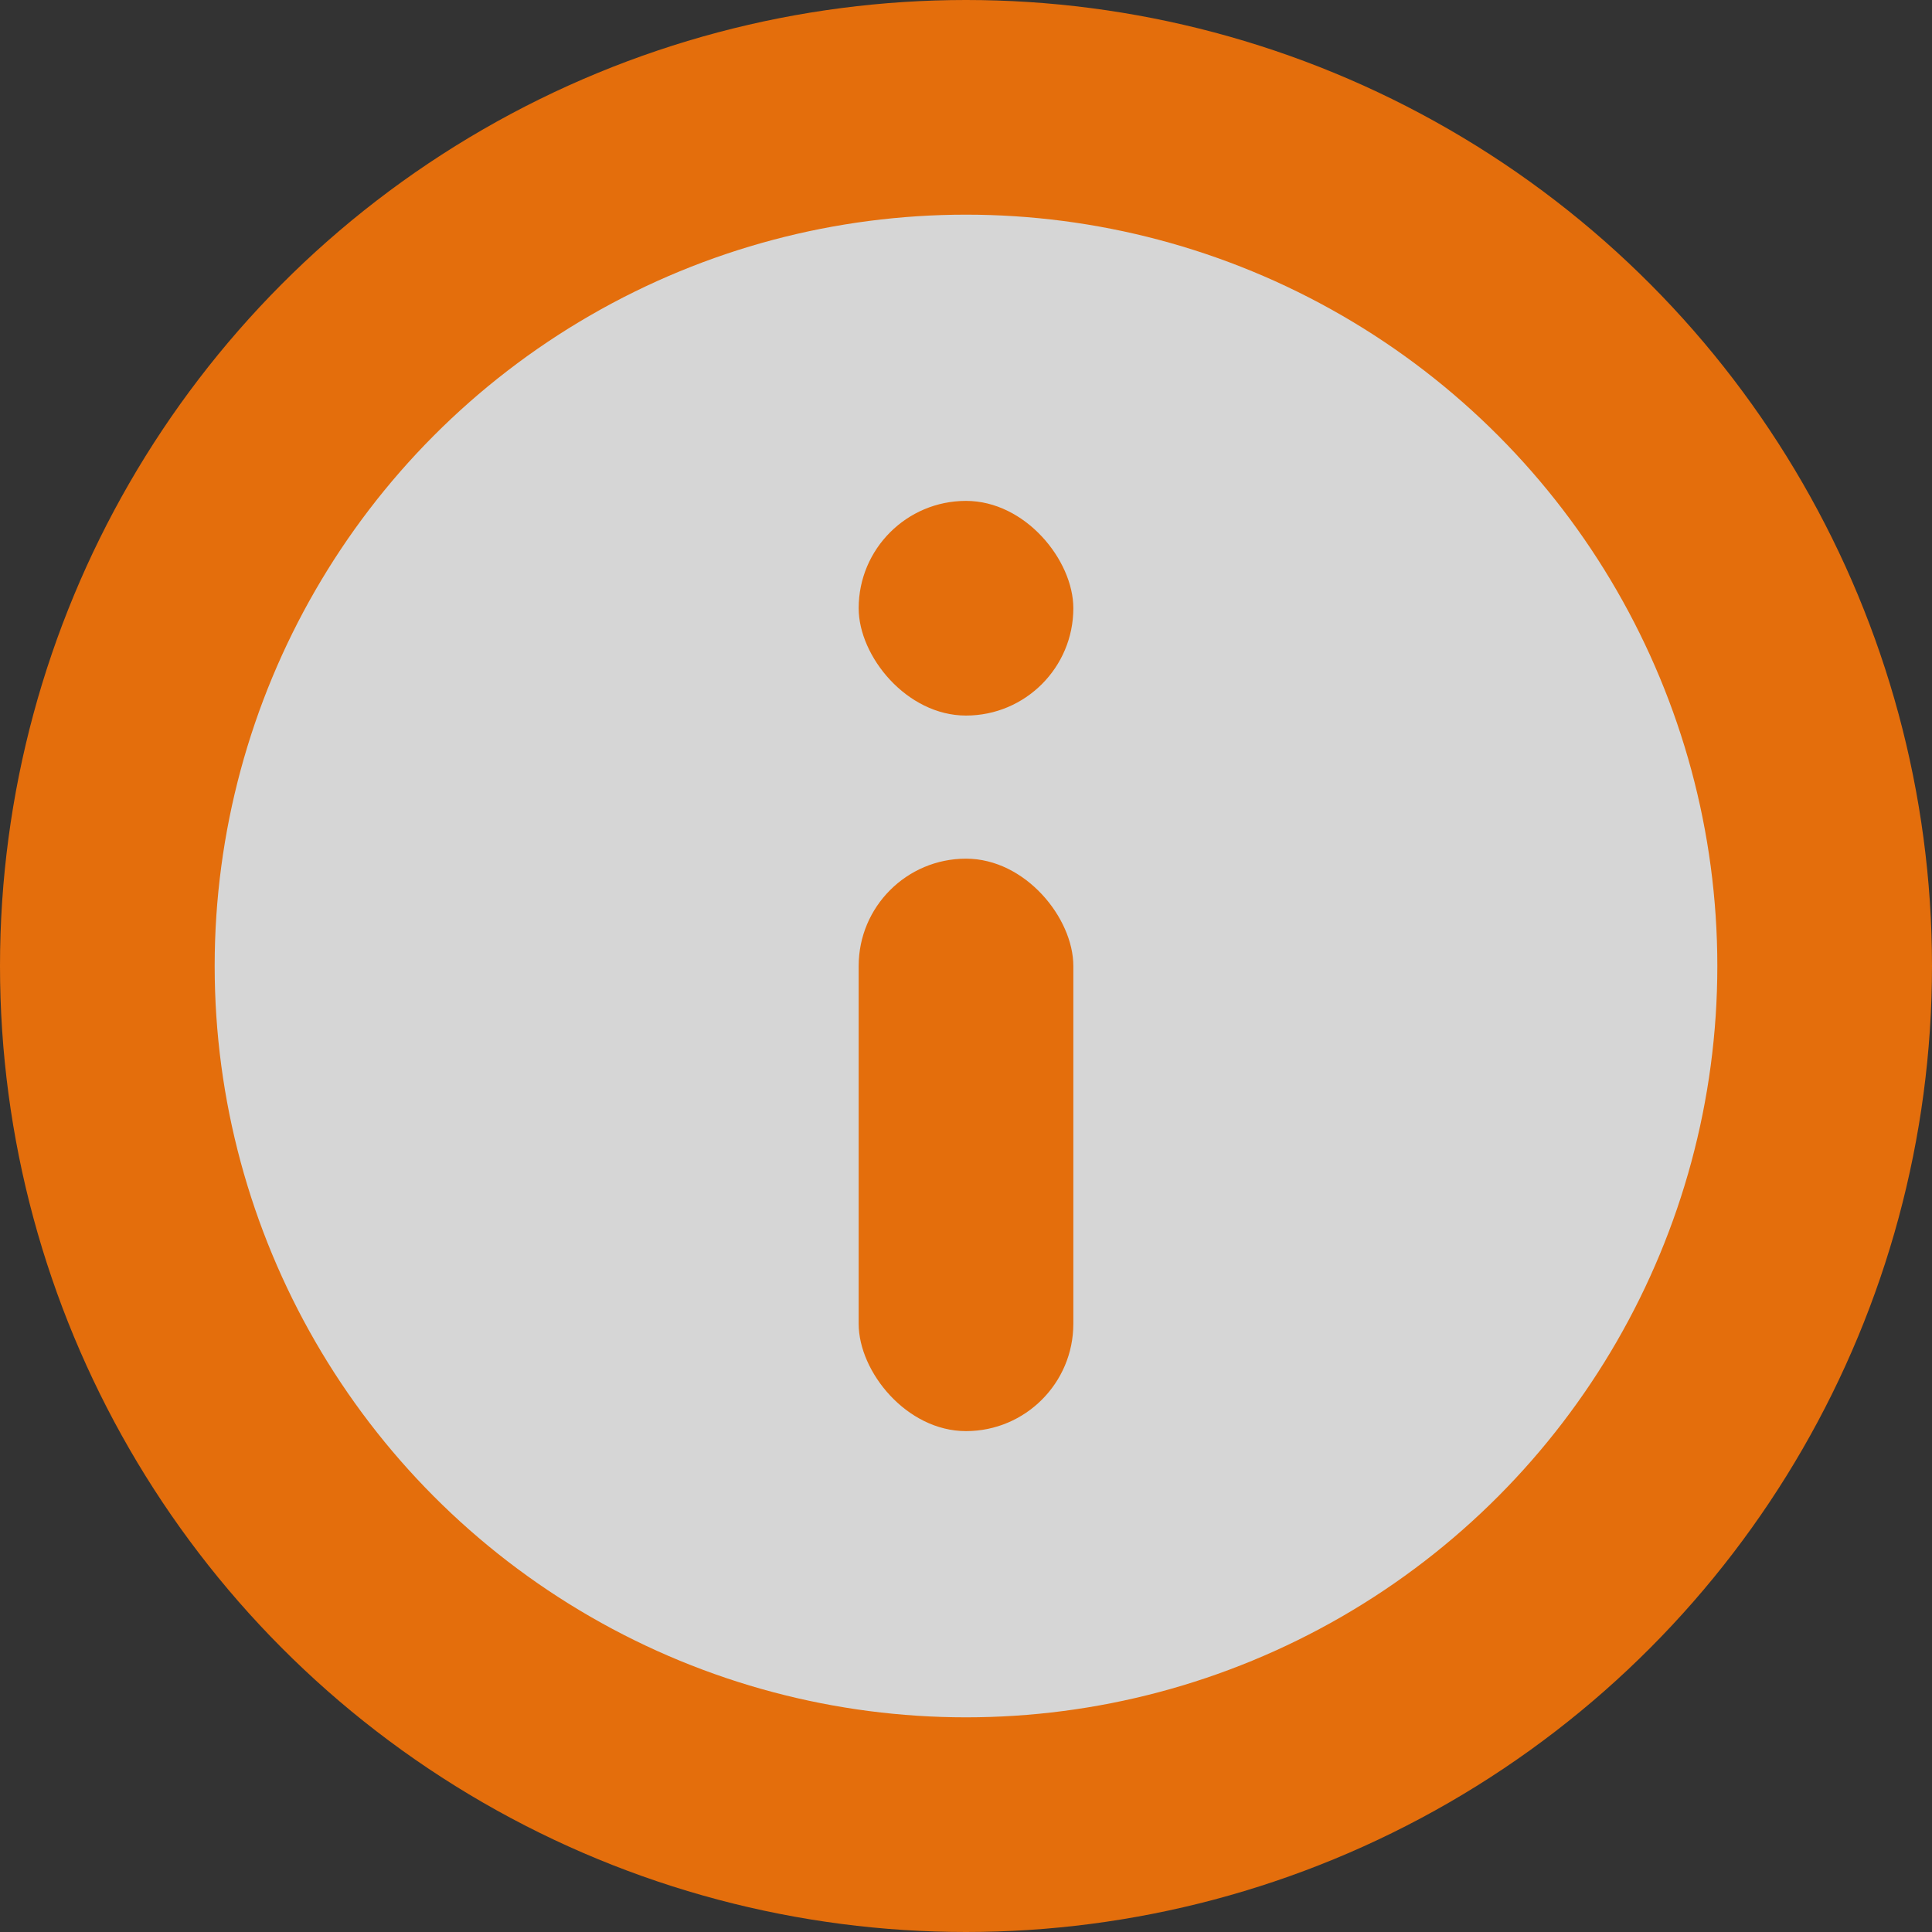
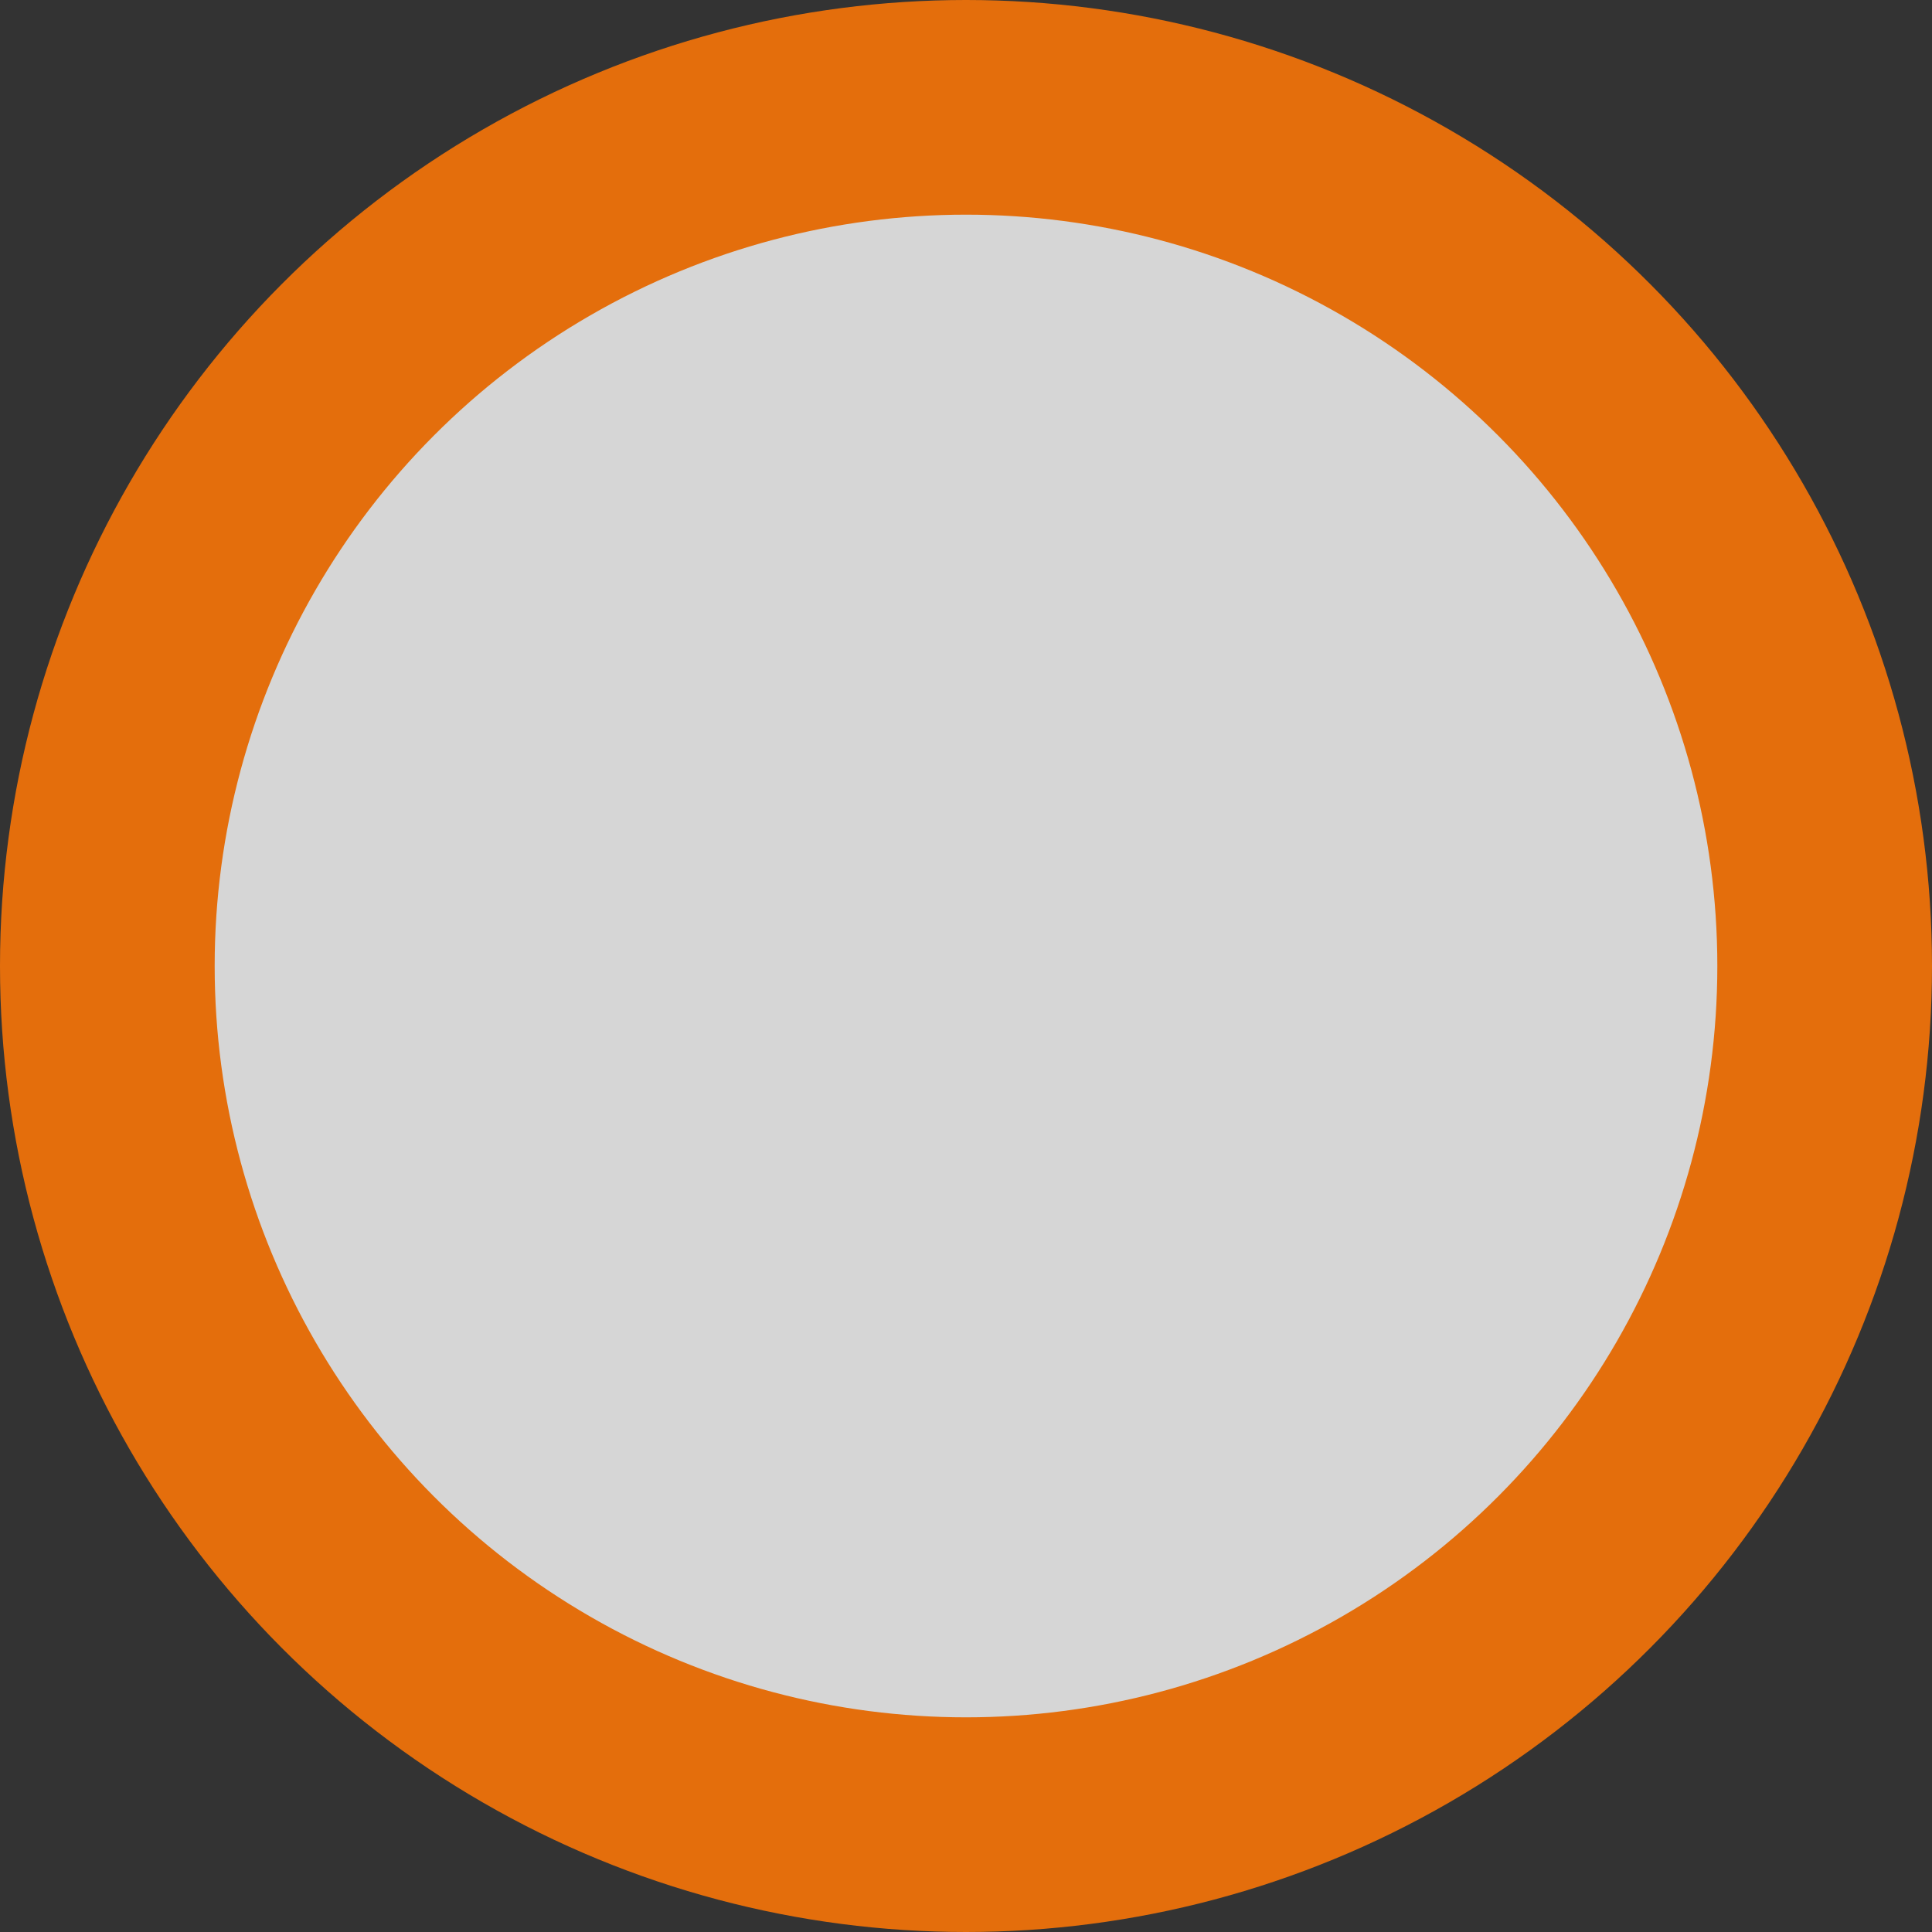
<svg xmlns="http://www.w3.org/2000/svg" width="27" height="27" viewBox="0 0 27 27" fill="none">
  <rect x="0" y="0" width="27" height="27" fill="#333333" stroke="none" />
  <circle cx="13.5" cy="13.5" r="12" fill="white" fill-opacity="0.8" stroke="#E46E0C" stroke-width="3" />
-   <rect x="12" y="7" width="3" height="3" rx="1.5" fill="#E46E0C" />
-   <rect x="12" y="12" width="3" height="8" rx="1.5" fill="#E46E0C" />
</svg>